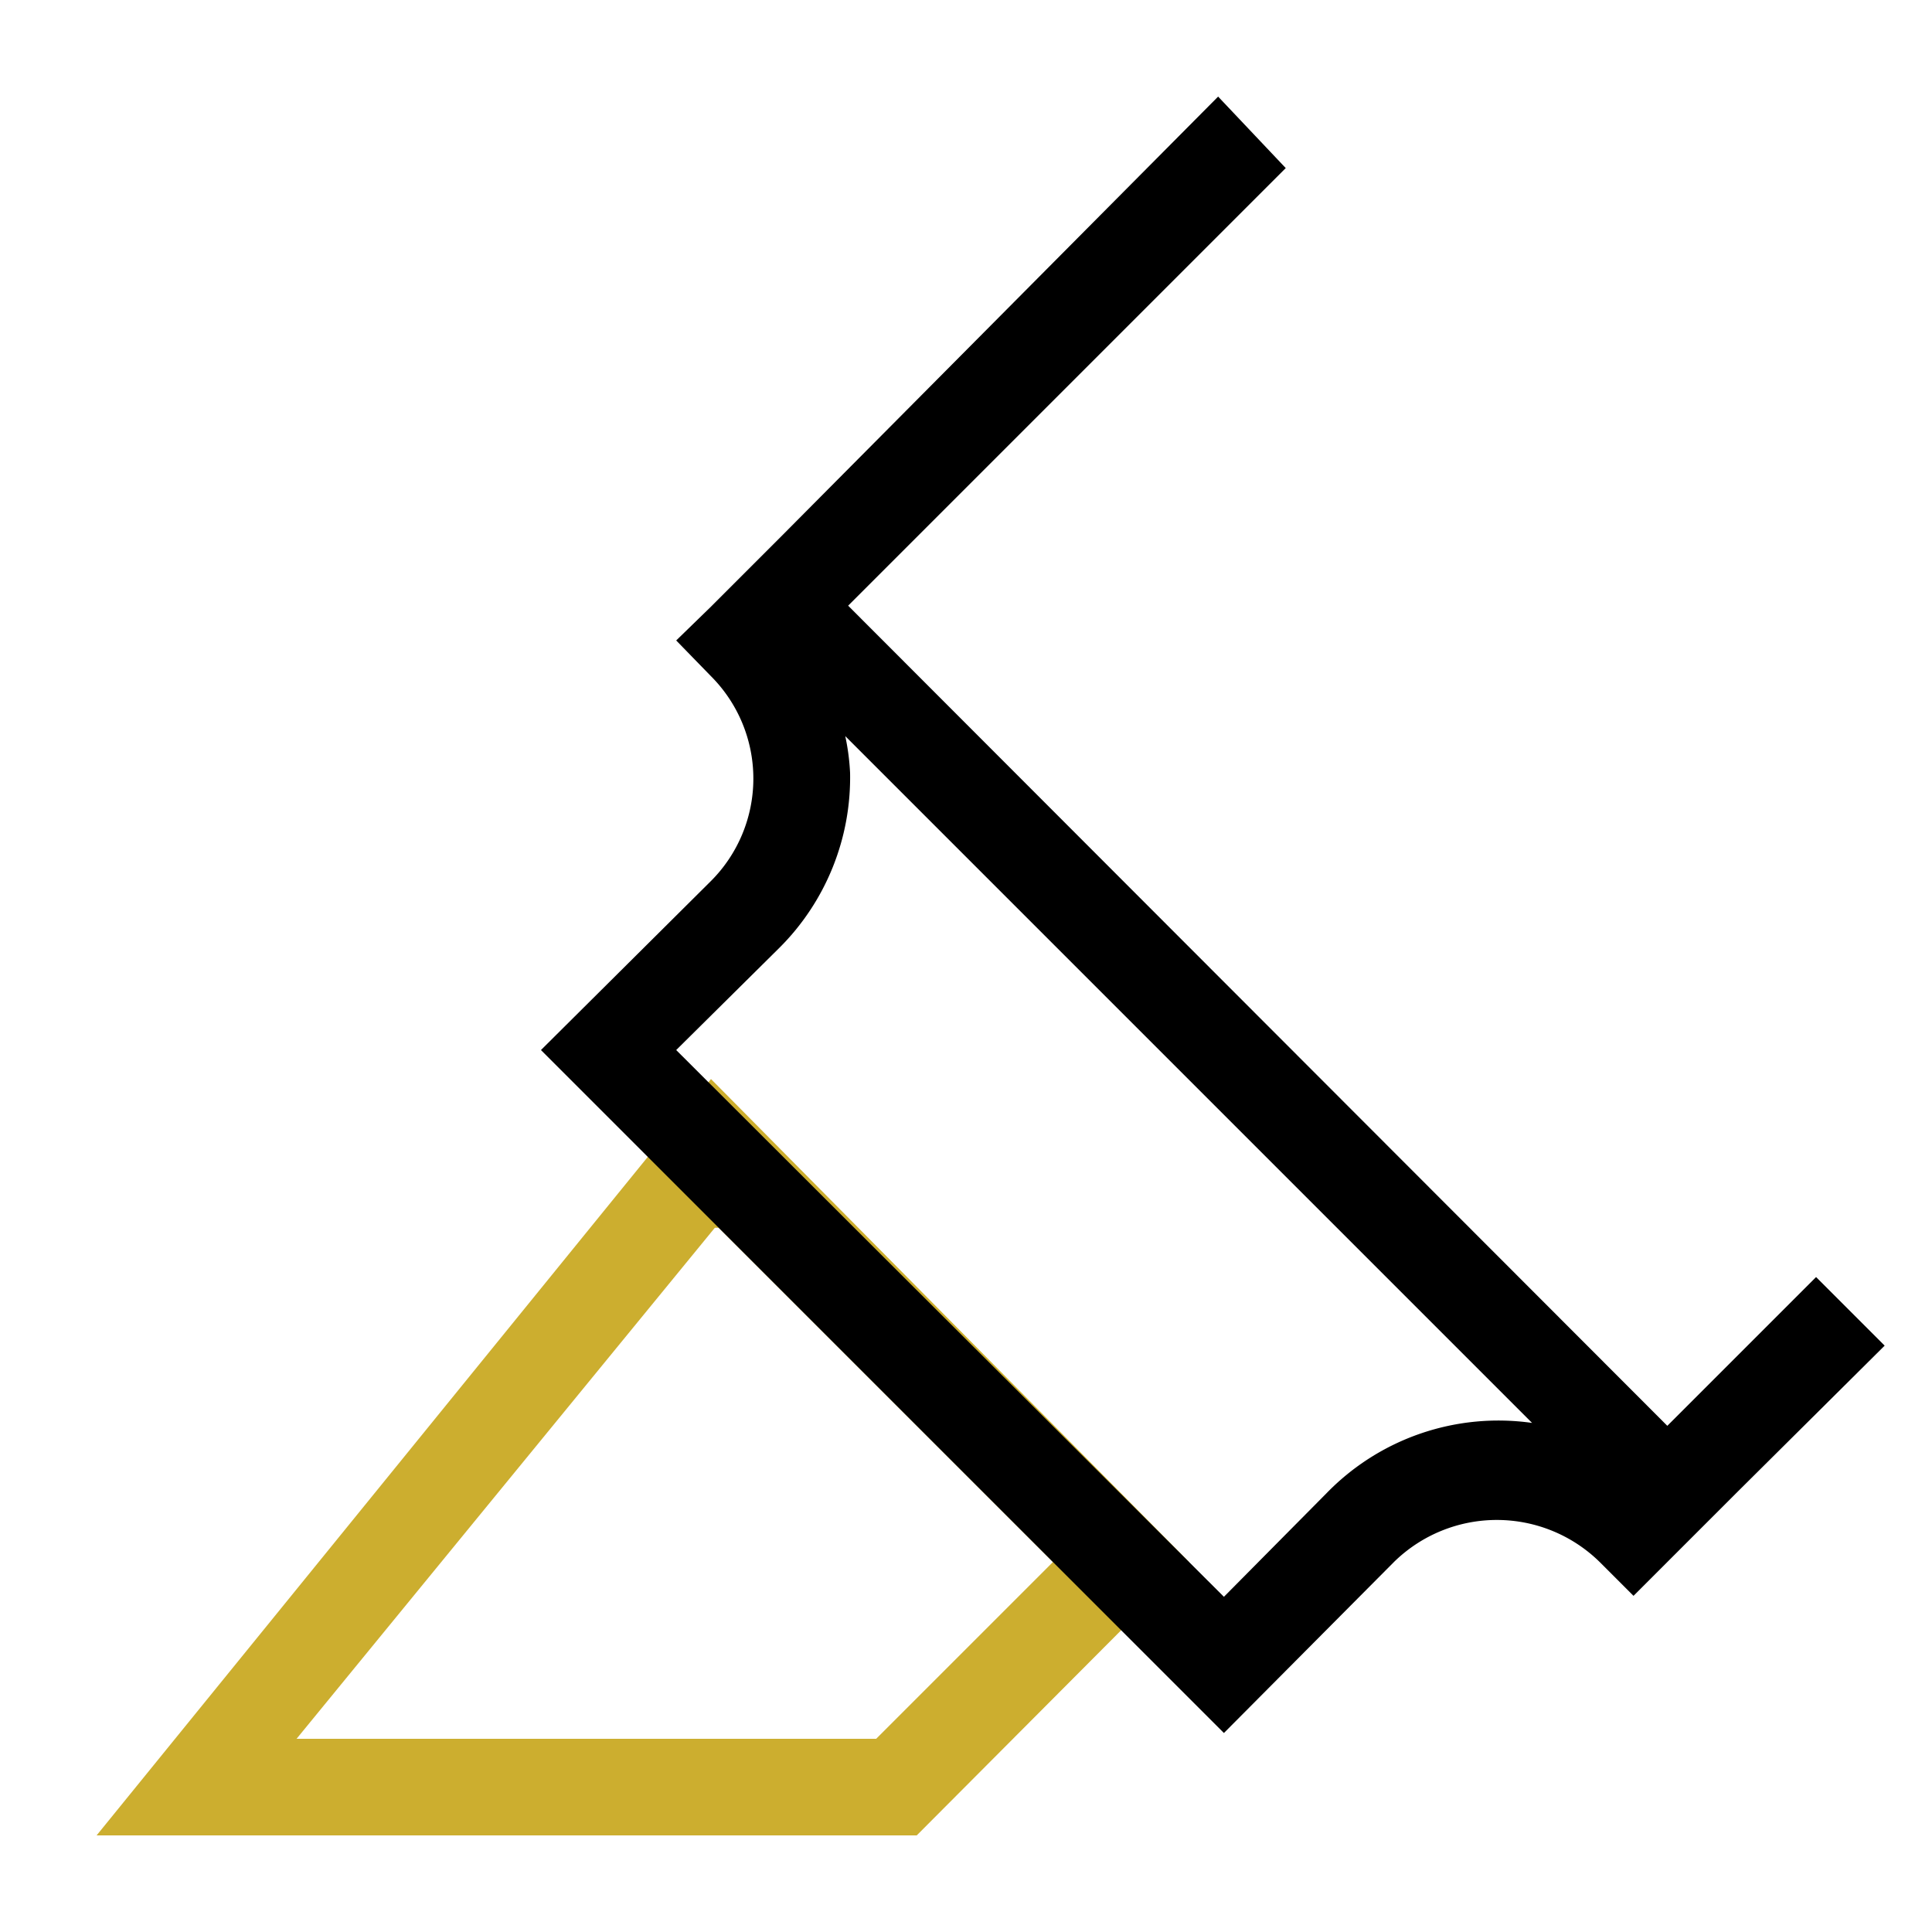
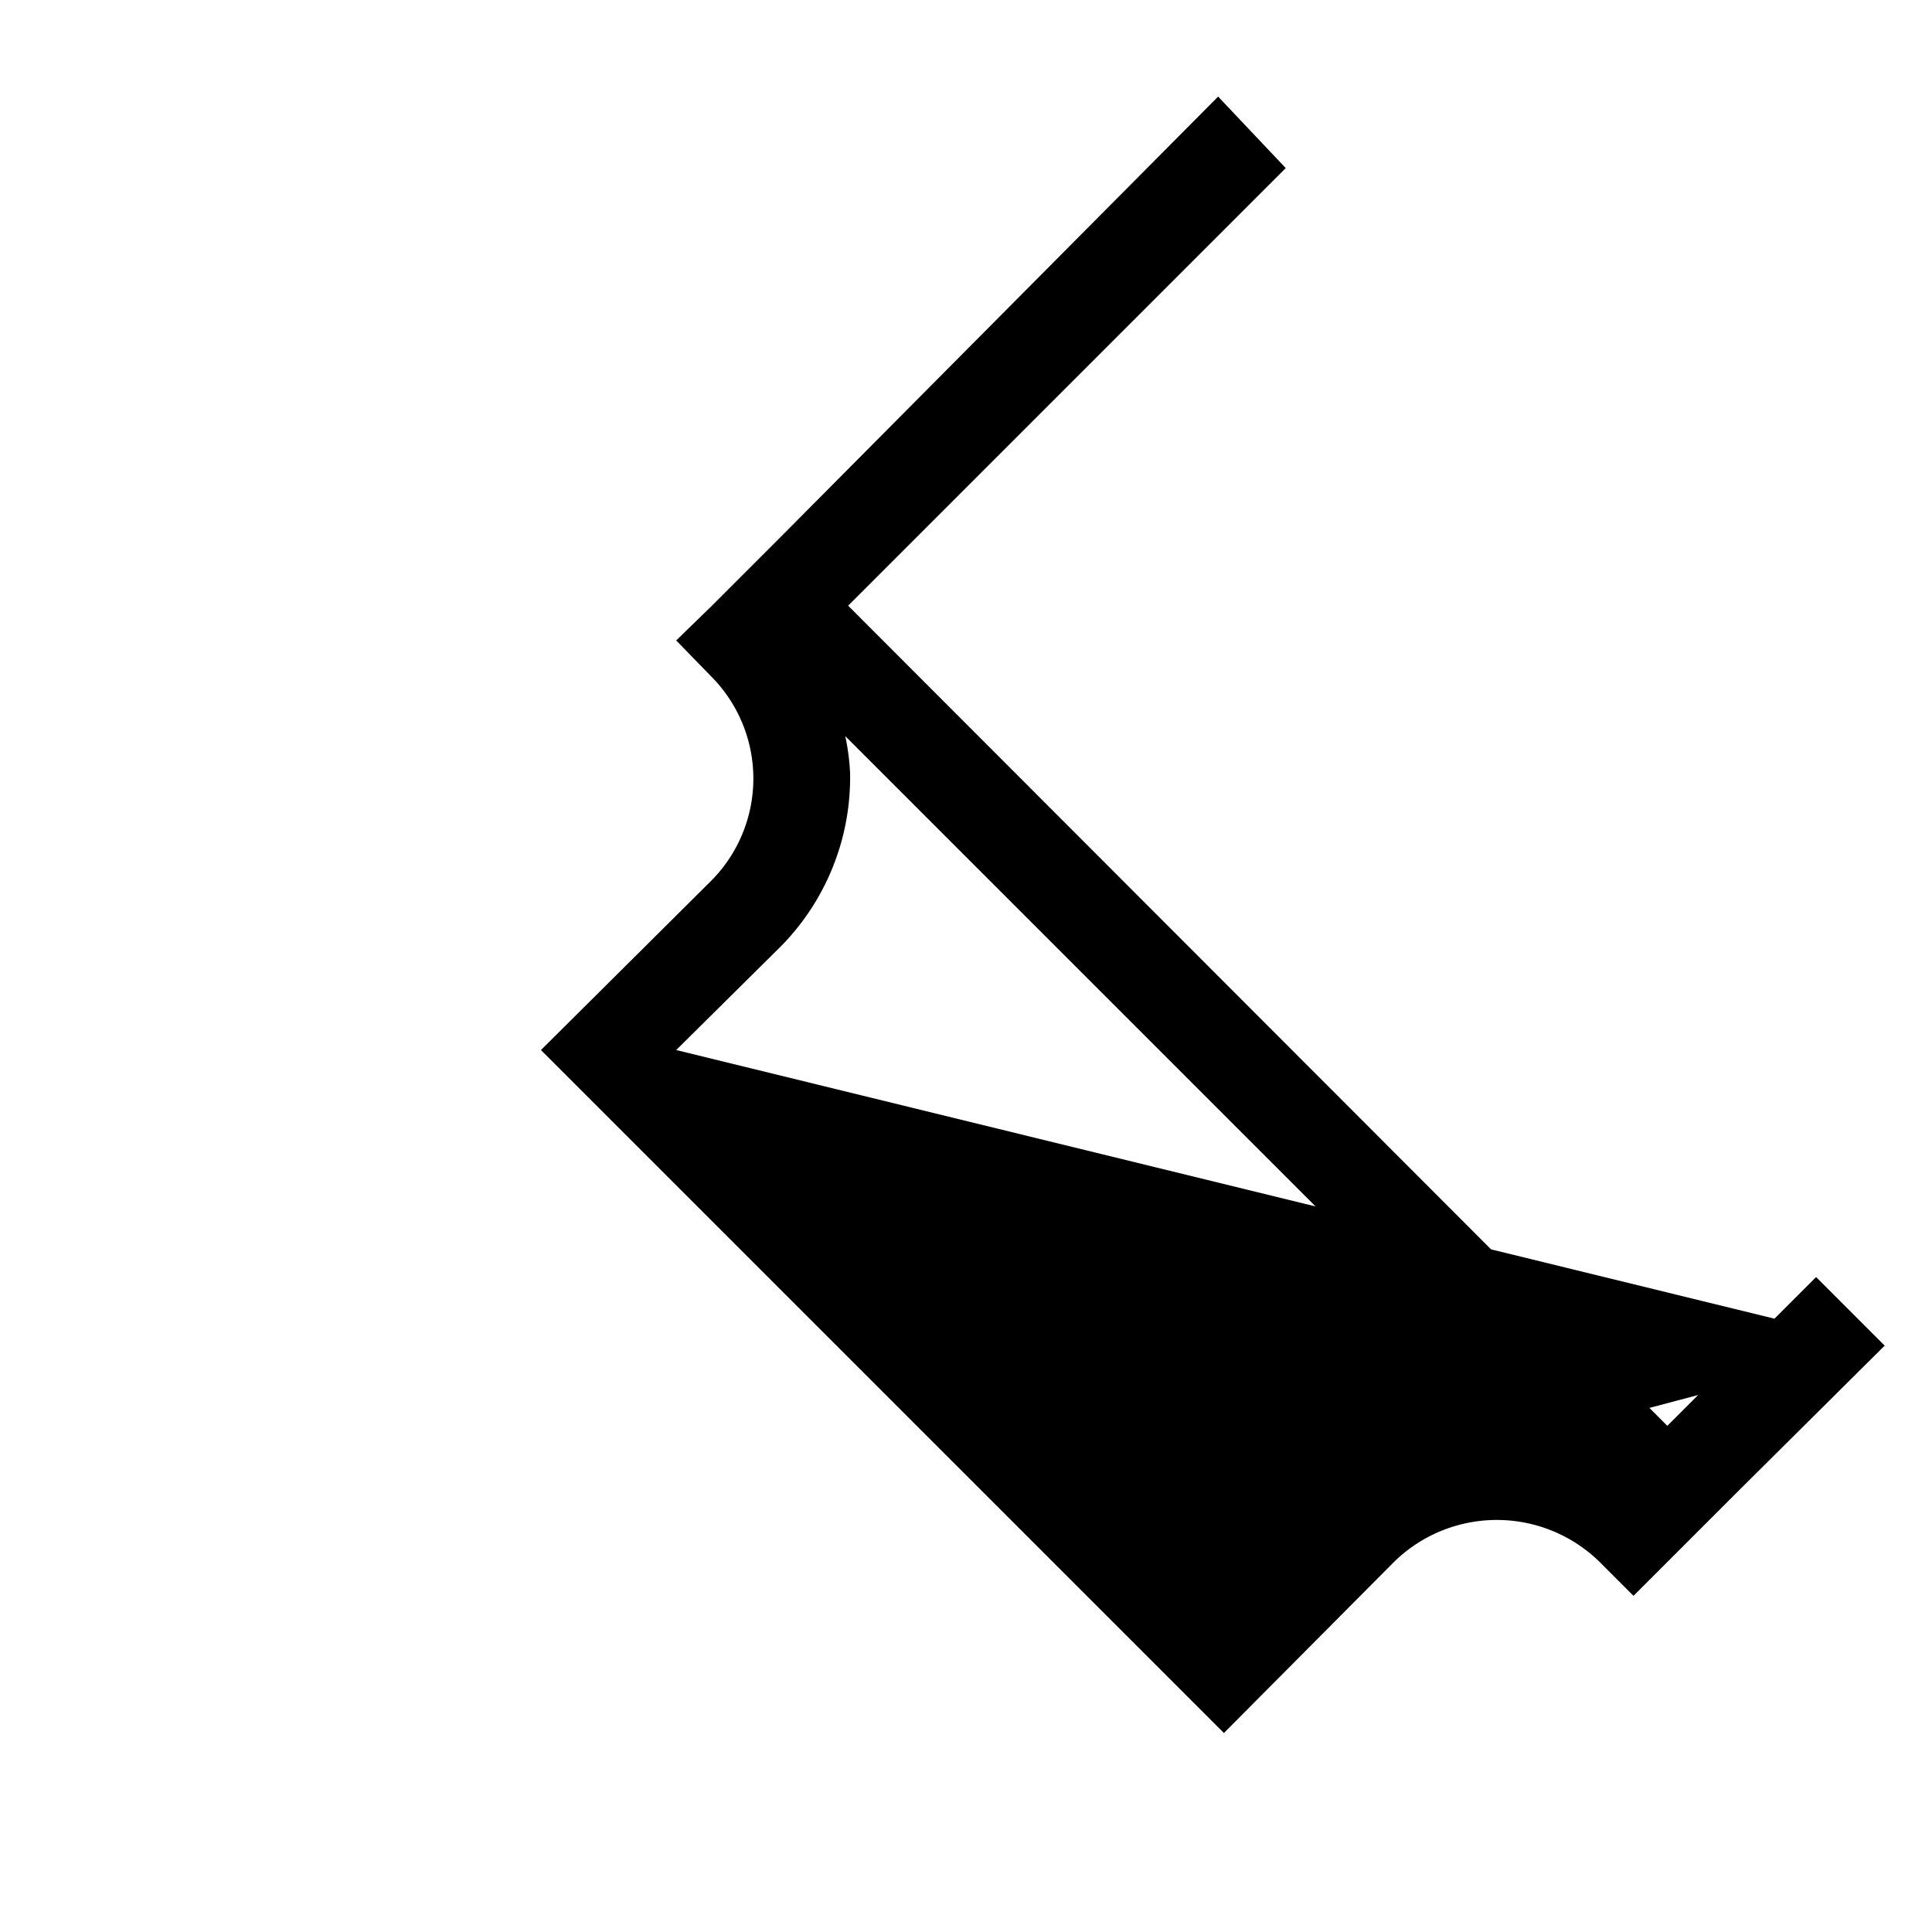
<svg xmlns="http://www.w3.org/2000/svg" id="artwork" viewBox="0 0 20 20">
  <title>highlight-object_id_layer_names</title>
  <rect width="20" height="20" fill="none" />
  <g id="highlighter_tip">
-     <path d="M7.44,12.71l3.46,3.46L9.07,18h-6l4.33-5.29m-.08-1.49L1,19H9.49l2.82-2.83-4.95-5Z" fill="#ccae2f" />
-   </g>
-   <path id="highlighter" d="M19.51,13.93l-.71-.71-1.54,1.54L8.78,6.27l4.53-4.53L12.61,1,8.07,5.57h0l-.71.71h0L7,6.63,7.36,7a1.5,1.5,0,0,1,0,2.12L5.6,10.87l7.07,7.07,1.76-1.77a1.52,1.52,0,0,1,2.13,0l.35.35.35-.35h0l.71-.71h0Zm-5.78,1.53-1.06,1.07L7,10.87,8.07,9.81A2.49,2.49,0,0,0,8.8,8a2.32,2.32,0,0,0-.05-.38l7.11,7.11A2.48,2.48,0,0,0,13.73,15.46Z" />
+     </g>
+   <path id="highlighter" d="M19.51,13.93l-.71-.71-1.54,1.54L8.78,6.27l4.53-4.53L12.61,1,8.07,5.57h0l-.71.71h0L7,6.63,7.36,7a1.5,1.5,0,0,1,0,2.12L5.6,10.87l7.07,7.07,1.76-1.77a1.52,1.52,0,0,1,2.13,0l.35.35.35-.35h0l.71-.71h0ZL7,10.87,8.07,9.81A2.49,2.49,0,0,0,8.8,8a2.32,2.32,0,0,0-.05-.38l7.11,7.11A2.48,2.48,0,0,0,13.73,15.46Z" />
</svg>